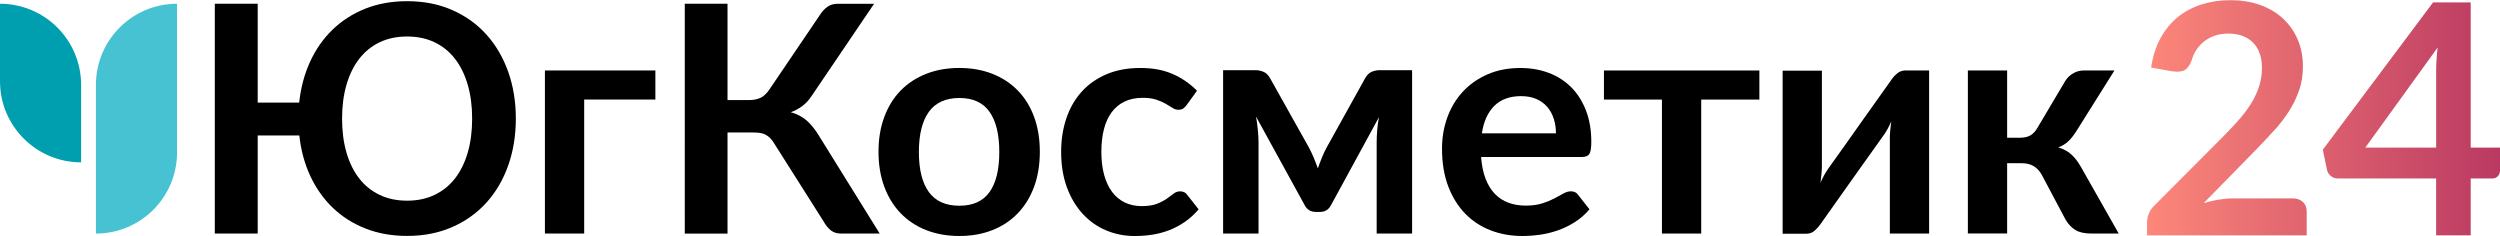
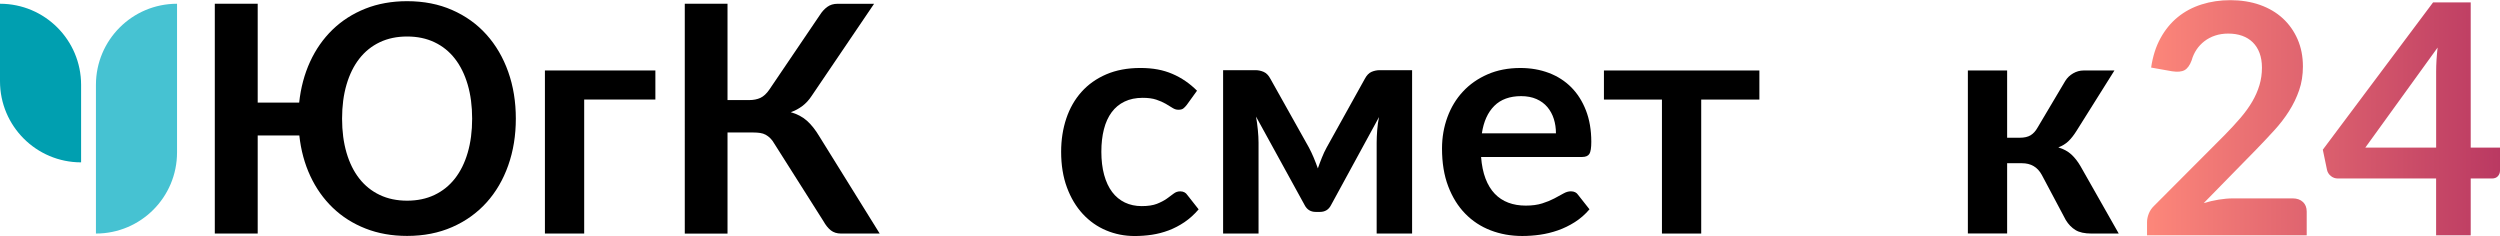
<svg xmlns="http://www.w3.org/2000/svg" id="Layer_2" data-name="Layer 2" viewBox="0 0 633.49 59.81">
  <defs>
    <style>
      .cls-1 {
        fill: #009fb0;
      }

      .cls-2 {
        fill: url(#New_Gradient_Swatch);
      }

      .cls-3 {
        fill: #46c2d2;
      }
    </style>
    <linearGradient id="New_Gradient_Swatch" data-name="New Gradient Swatch" x1="544.05" y1="29.81" x2="633.49" y2="29.81" gradientUnits="userSpaceOnUse">
      <stop offset="0" stop-color="#fd877a" />
      <stop offset="1" stop-color="#ba3962" />
    </linearGradient>
  </defs>
  <g id="Layer_2-2" data-name="Layer 2">
    <g id="Layer_1-2" data-name="Layer 1-2">
      <g>
        <g>
          <path class="cls-1" d="M20.55,41.14h0C9.2,41.14,0,31.94,0,20.59V.95h0c11.35,0,20.55,9.2,20.55,20.55v19.65h0Z" />
          <path class="cls-3" d="M24.31,59.18h0V21.5C24.31,10.15,33.51.95,44.86.95h0v37.68c0,11.35-9.2,20.55-20.55,20.55Z" />
        </g>
        <g>
          <path d="M75.81,26c.4-3.76,1.32-7.21,2.76-10.35s3.34-5.85,5.7-8.14c2.36-2.28,5.13-4.05,8.32-5.32,3.18-1.26,6.71-1.89,10.57-1.89,4.22,0,8.02.74,11.42,2.24,3.4,1.49,6.29,3.56,8.68,6.22,2.39,2.66,4.23,5.81,5.52,9.44,1.29,3.63,1.93,7.59,1.93,11.86s-.64,8.22-1.93,11.86-3.13,6.78-5.52,9.42c-2.39,2.64-5.28,4.71-8.68,6.2s-7.2,2.24-11.42,2.24c-3.84,0-7.35-.62-10.53-1.87s-5.95-3-8.3-5.26c-2.35-2.26-4.25-4.94-5.7-8.05-1.45-3.12-2.38-6.54-2.78-10.27h-10.55v24.85h-10.87V.95h10.87v25.05s10.51,0,10.51,0ZM103.16,50.85c2.58,0,4.89-.48,6.93-1.45s3.77-2.35,5.18-4.15c1.41-1.8,2.49-3.98,3.24-6.54s1.13-5.44,1.13-8.64-.38-6.08-1.13-8.64-1.83-4.75-3.24-6.56c-1.41-1.81-3.13-3.2-5.18-4.17-2.04-.97-4.35-1.45-6.93-1.45s-4.89.48-6.93,1.45-3.77,2.36-5.18,4.17c-1.41,1.81-2.49,4-3.24,6.56s-1.13,5.44-1.13,8.64.38,6.08,1.13,8.64c.75,2.56,1.83,4.75,3.24,6.54,1.41,1.8,3.13,3.18,5.18,4.15,2.04.97,4.35,1.45,6.93,1.45Z" />
          <path d="M166.07,25.23h-18.04v33.95h-9.95V17.86h27.99v7.37Z" />
          <path d="M222.93,59.18h-9.83c-1.02,0-1.87-.27-2.56-.8-.69-.54-1.32-1.33-1.91-2.38l-12.4-19.57c-.32-.56-.66-1.03-1.03-1.39-.36-.36-.75-.66-1.17-.89s-.89-.38-1.41-.46c-.52-.08-1.12-.12-1.79-.12h-6.48v25.62h-10.83V.95h10.83v24.41h5.48c1.1,0,2.05-.19,2.86-.56.8-.38,1.56-1.07,2.26-2.1l12.77-18.85c.54-.86,1.17-1.56,1.89-2.09.73-.54,1.6-.8,2.62-.8h9.26l-15.83,23.36c-.67,1.02-1.45,1.87-2.34,2.54s-1.87,1.2-2.94,1.57c1.61.46,2.97,1.17,4.09,2.16,1.11.98,2.18,2.33,3.2,4.05l15.26,24.57v-.03Z" />
-           <path d="M243.11,17.22c3.06,0,5.85.5,8.36,1.49s4.66,2.4,6.44,4.23c1.79,1.83,3.16,4.06,4.13,6.69.97,2.63,1.45,5.57,1.45,8.82s-.48,6.23-1.45,8.86-2.34,4.87-4.13,6.73-3.93,3.28-6.44,4.27c-2.51.99-5.3,1.49-8.36,1.49s-5.89-.5-8.42-1.49c-2.52-.99-4.68-2.42-6.46-4.27-1.79-1.85-3.17-4.09-4.15-6.73-.98-2.63-1.47-5.59-1.47-8.86s.49-6.19,1.47-8.82c.98-2.63,2.36-4.86,4.15-6.69s3.94-3.23,6.46-4.23c2.52-.99,5.33-1.49,8.42-1.49ZM243.11,52.13c3.44,0,5.98-1.15,7.63-3.46,1.65-2.31,2.48-5.69,2.48-10.15s-.83-7.85-2.48-10.19c-1.65-2.34-4.2-3.5-7.63-3.5s-6.07,1.17-7.75,3.52-2.52,5.74-2.52,10.17.84,7.81,2.52,10.13c1.68,2.32,4.26,3.48,7.75,3.48Z" />
          <path d="M300.71,26.6c-.3.38-.58.67-.87.89s-.69.32-1.23.32-1.01-.15-1.49-.46c-.48-.31-1.06-.66-1.73-1.05s-1.47-.74-2.4-1.05-2.07-.46-3.44-.46c-1.75,0-3.28.32-4.59.95-1.32.63-2.41,1.54-3.28,2.72-.87,1.18-1.52,2.61-1.95,4.29-.43,1.68-.65,3.58-.65,5.7s.23,4.16.71,5.88c.47,1.72,1.15,3.16,2.03,4.33s1.96,2.05,3.22,2.66c1.26.6,2.68.91,4.27.91s2.87-.2,3.85-.58c.98-.39,1.81-.82,2.48-1.29s1.25-.9,1.75-1.29,1.05-.58,1.67-.58c.8,0,1.41.31,1.81.93l2.86,3.63c-1.1,1.29-2.3,2.37-3.58,3.24-1.29.87-2.63,1.57-4.01,2.09s-2.81.89-4.27,1.11-2.92.32-4.37.32c-2.55,0-4.95-.48-7.21-1.43-2.26-.95-4.23-2.34-5.92-4.17s-3.03-4.06-4.01-6.71c-.98-2.64-1.47-5.66-1.47-9.04,0-3.03.44-5.85,1.31-8.44s2.15-4.83,3.85-6.73c1.69-1.89,3.79-3.38,6.28-4.45,2.5-1.07,5.37-1.61,8.62-1.61s5.79.5,8.11,1.49c2.32.99,4.41,2.42,6.26,4.27l-2.62,3.63v-.02Z" />
          <path d="M357.82,17.78v41.4h-8.98v-23.04c0-.94.05-2,.14-3.18s.25-2.28.46-3.3l-12.16,22.31c-.59,1.16-1.53,1.73-2.82,1.73h-1.05c-1.29,0-2.23-.58-2.82-1.73l-12.32-22.43c.19,1.02.34,2.14.46,3.34.12,1.21.18,2.3.18,3.26v23.04h-8.98V17.78h8.22c.7,0,1.39.15,2.07.44.68.3,1.25.89,1.71,1.77l9.75,17.4c.43.8.83,1.66,1.21,2.56.37.9.73,1.81,1.05,2.72.32-.91.66-1.83,1.03-2.74.36-.91.76-1.76,1.19-2.54l9.67-17.4c.48-.91,1.06-1.51,1.73-1.79.67-.28,1.36-.42,2.05-.42h8.22,0Z" />
          <path d="M375.3,39.77c.16,2.12.54,3.95,1.13,5.5.59,1.54,1.37,2.82,2.34,3.83.97,1.01,2.11,1.76,3.44,2.26s2.8.74,4.41.74,3-.19,4.17-.56c1.17-.37,2.19-.79,3.06-1.25s1.64-.87,2.3-1.25c.66-.38,1.3-.56,1.91-.56.83,0,1.45.31,1.85.93l2.86,3.63c-1.1,1.29-2.34,2.37-3.71,3.24-1.37.87-2.8,1.57-4.29,2.09-1.49.52-3.01.89-4.55,1.11-1.54.22-3.04.32-4.49.32-2.87,0-5.54-.48-8.01-1.43s-4.62-2.36-6.44-4.23c-1.83-1.87-3.26-4.18-4.31-6.93s-1.57-5.94-1.57-9.57c0-2.82.46-5.47,1.37-7.95.91-2.48,2.22-4.65,3.93-6.48,1.7-1.84,3.79-3.3,6.24-4.37s5.23-1.61,8.32-1.61c2.6,0,5.01.42,7.21,1.25,2.2.83,4.09,2.05,5.68,3.64,1.59,1.6,2.83,3.56,3.73,5.88.9,2.32,1.35,4.97,1.35,7.95,0,1.5-.16,2.52-.48,3.04s-.94.79-1.85.79h-25.6ZM394.27,33.77c0-1.29-.18-2.5-.54-3.64-.36-1.14-.91-2.14-1.63-3-.73-.86-1.65-1.54-2.76-2.03s-2.41-.74-3.89-.74c-2.87,0-5.14.82-6.79,2.46s-2.71,3.96-3.16,6.97h18.77v-.02Z" />
          <path d="M445.82,25.23h-14.74v33.95h-9.95V25.23h-14.7v-7.37h39.39v7.37Z" />
-           <path d="M488.83,17.86v41.32h-9.95v-24.13c0-.62.03-1.3.1-2.03s.15-1.48.26-2.24c-.54,1.24-1.13,2.32-1.77,3.26-.05.05-.32.42-.8,1.11-.48.68-1.11,1.56-1.87,2.64-.76,1.07-1.63,2.29-2.6,3.64s-1.95,2.73-2.94,4.13c-2.34,3.3-4.98,7.04-7.93,11.2-.38.56-.87,1.11-1.47,1.65s-1.3.81-2.07.81h-6.08V17.9h9.95v24.12c0,.62-.03,1.3-.1,2.03-.07.74-.15,1.48-.26,2.24.59-1.32,1.18-2.4,1.77-3.26.03-.05.28-.42.76-1.09.48-.67,1.11-1.54,1.87-2.62.76-1.07,1.63-2.29,2.6-3.64.97-1.36,1.95-2.75,2.94-4.17,2.34-3.3,4.99-7.04,7.97-11.2.38-.59.87-1.15,1.49-1.67s1.32-.79,2.09-.79h6.04,0Z" />
          <path d="M523.35,20.48c.48-.78,1.14-1.41,1.97-1.89.83-.48,1.72-.73,2.66-.73h7.81l-9.63,15.34c-.67,1.07-1.36,1.94-2.05,2.6-.7.66-1.54,1.17-2.54,1.55,1.34.4,2.44,1,3.3,1.79s1.64,1.79,2.34,3l9.67,17.04h-6.89c-1.75,0-3.1-.29-4.07-.89-.97-.59-1.79-1.44-2.46-2.54l-6.08-11.44c-.54-.99-1.23-1.73-2.07-2.22s-1.83-.73-2.96-.73h-3.75v17.8h-9.95V17.86h9.95v17.04h3.22c1.13,0,2.03-.21,2.72-.62.68-.42,1.27-1.05,1.75-1.91l7.05-11.88h.01Z" />
        </g>
      </g>
    </g>
    <path class="cls-2" d="M583.55,51.17c.64.61.96,1.42.96,2.43v6.04h-40.46v-3.34c0-.68.14-1.39.43-2.14s.74-1.42,1.37-2.02l17.9-17.95c1.5-1.52,2.83-2.98,4.02-4.36,1.18-1.39,2.17-2.76,2.96-4.12.79-1.36,1.39-2.74,1.81-4.14.42-1.4.63-2.88.63-4.42,0-1.41-.21-2.66-.61-3.73s-.99-1.98-1.73-2.71c-.75-.73-1.65-1.28-2.69-1.65-1.05-.37-2.22-.55-3.53-.55-1.2,0-2.3.17-3.32.51-1.02.34-1.92.82-2.71,1.43-.79.61-1.46,1.33-2,2.14-.54.82-.95,1.71-1.22,2.69-.46,1.25-1.06,2.08-1.79,2.49-.73.41-1.79.5-3.18.29l-5.3-.94c.41-2.83,1.2-5.31,2.37-7.44,1.17-2.13,2.63-3.92,4.38-5.34,1.75-1.43,3.77-2.5,6.04-3.22,2.27-.72,4.71-1.08,7.32-1.08s5.21.4,7.46,1.2c2.26.8,4.19,1.94,5.79,3.41s2.85,3.24,3.75,5.3c.9,2.07,1.35,4.36,1.35,6.89,0,2.18-.32,4.19-.96,6.04s-1.5,3.62-2.57,5.3c-1.07,1.69-2.33,3.32-3.77,4.89-1.44,1.58-2.95,3.18-4.53,4.81l-13.3,13.58c1.28-.38,2.55-.67,3.81-.88,1.26-.2,2.47-.31,3.61-.31h15.13c1.09,0,1.95.31,2.59.92ZM633.49,37.4v5.83c0,.54-.18,1.01-.53,1.41-.35.39-.86.59-1.51.59h-5.38v14.4h-8.77v-14.4h-24.88c-.68,0-1.28-.21-1.79-.63-.52-.42-.84-.94-.98-1.57l-1.06-5.1L616.53.61h9.54v36.79h7.42ZM617.67,12.07l-18.31,25.33h17.95v-19.29c0-1.82.12-3.83.37-6.04Z" />
  </g>
</svg>